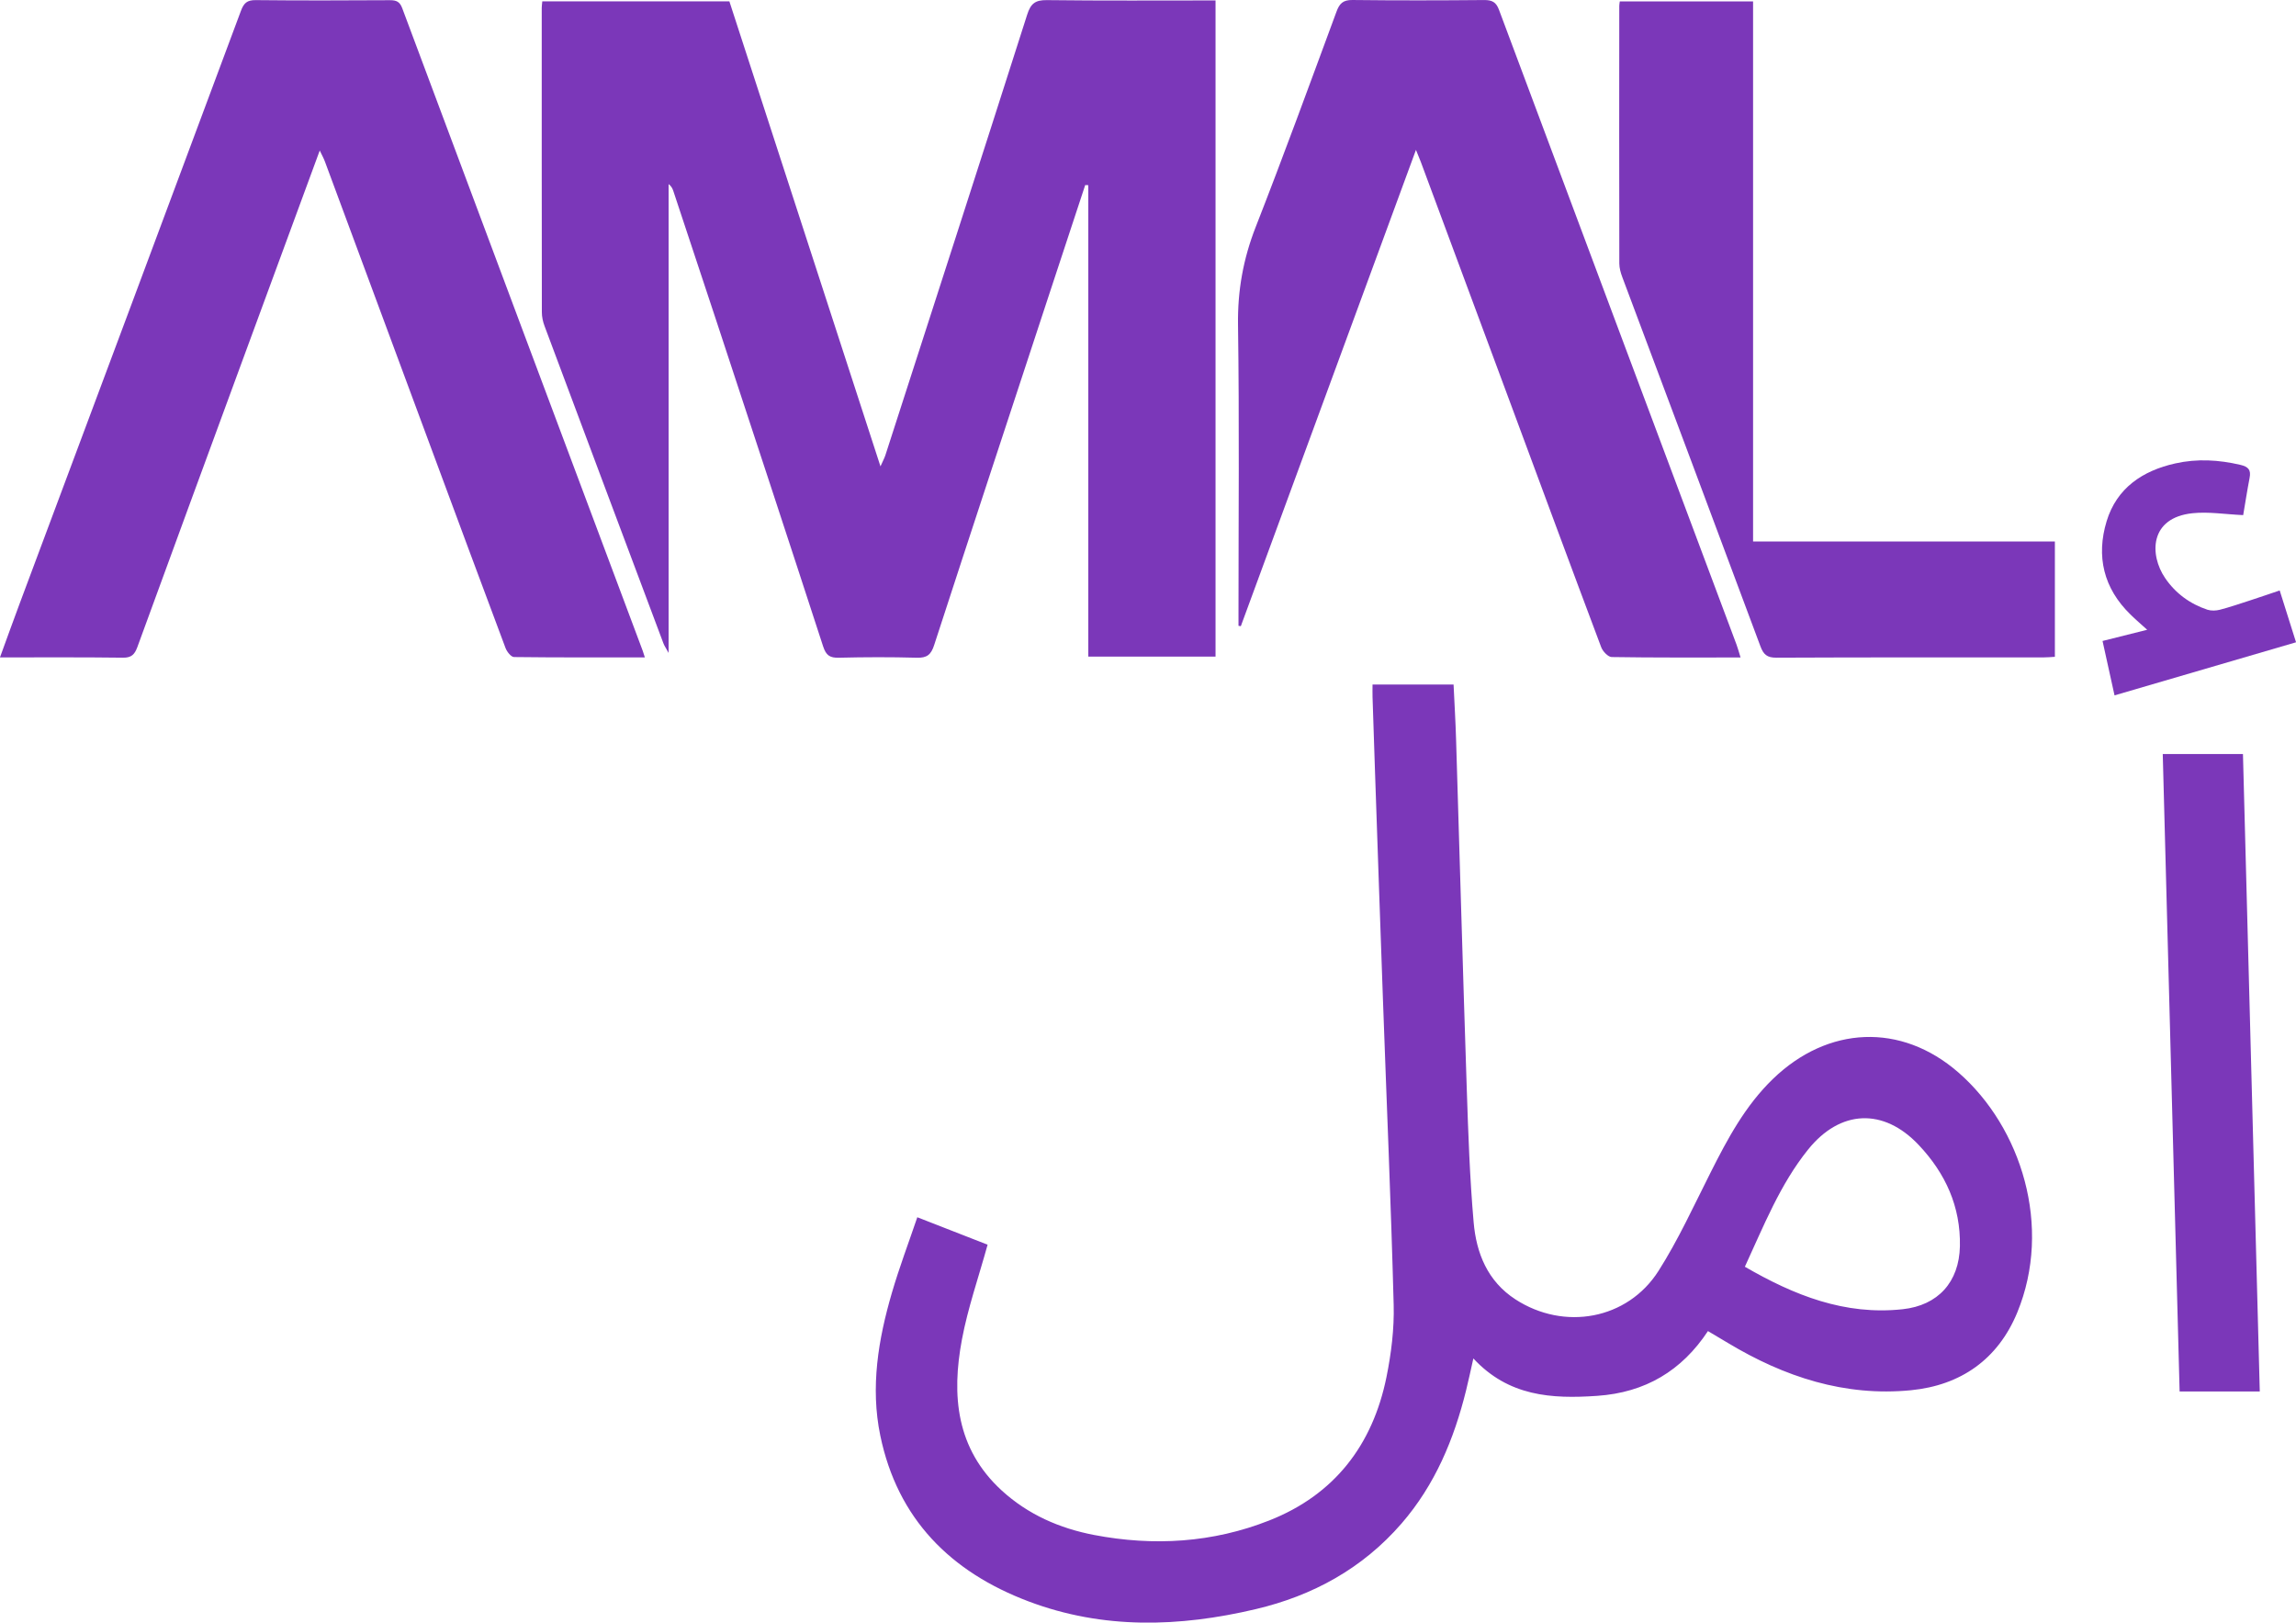
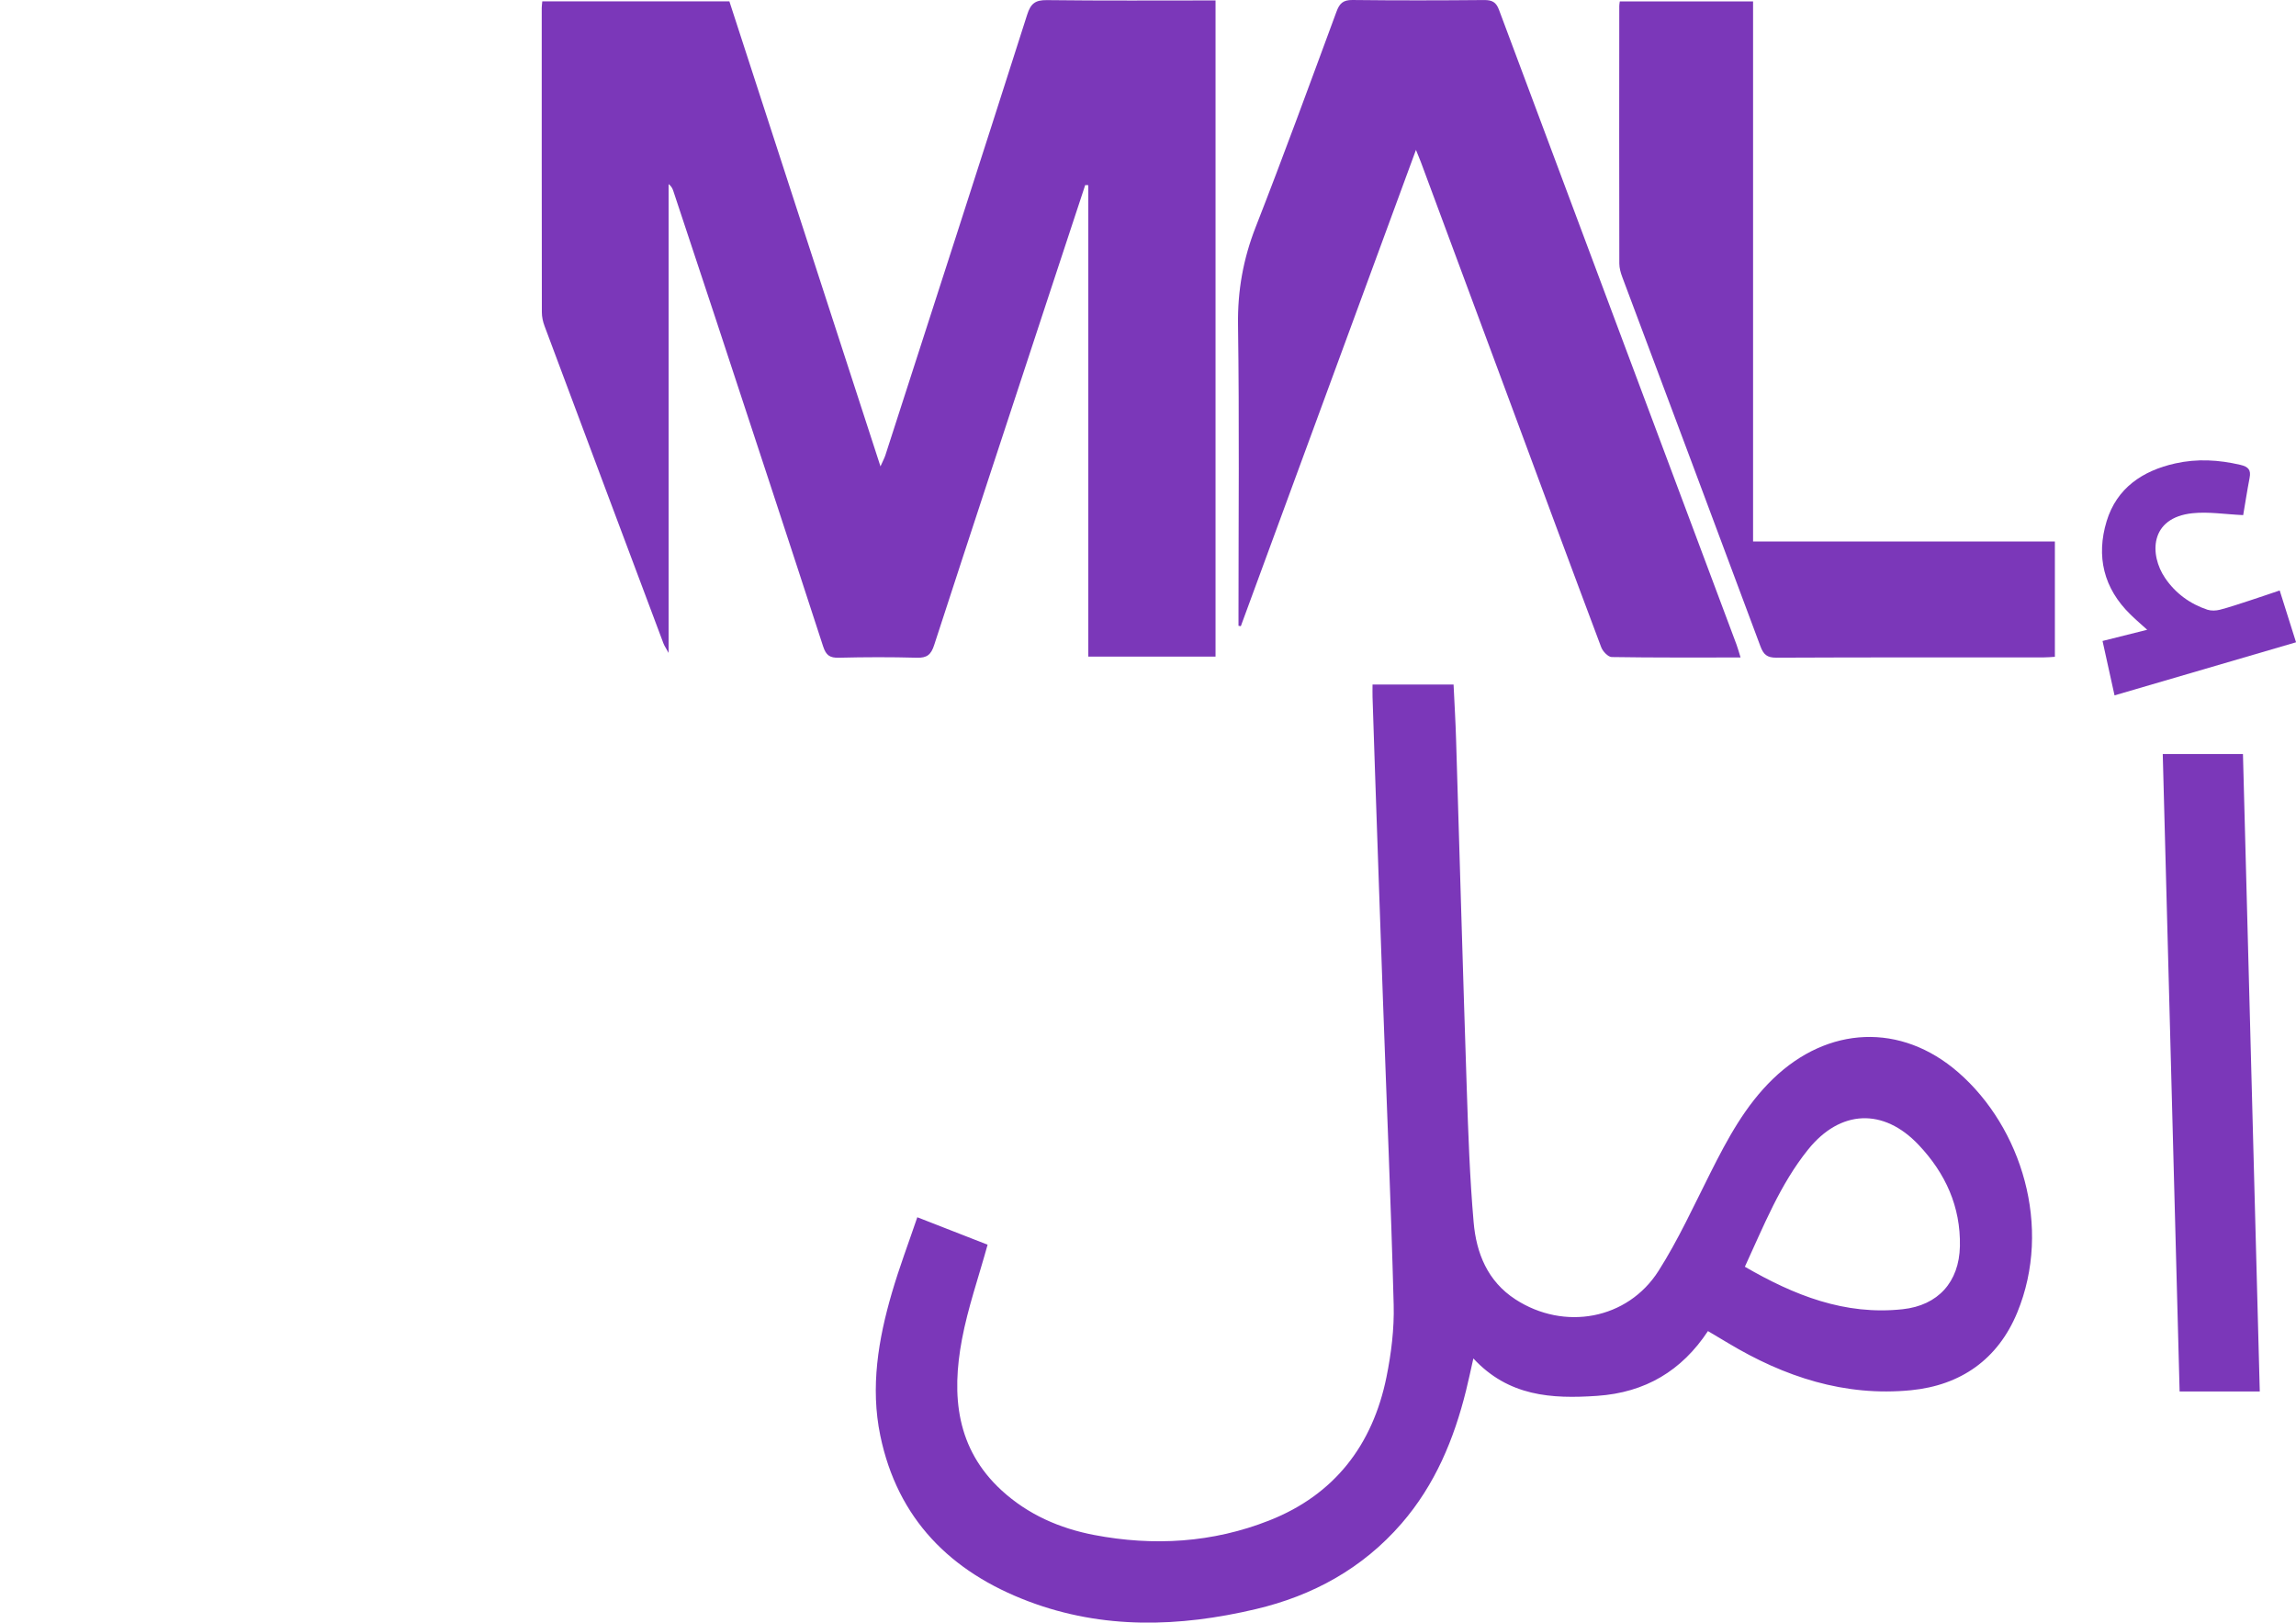
<svg xmlns="http://www.w3.org/2000/svg" width="58" height="41" viewBox="0 0 58 41" fill="none">
  <g clip-path="url(#clip0_3475_1523)">
    <path d="M27.414 4.674C27.09 5.654 26.766 6.635 26.444 7.616C25.493 10.508 24.54 13.398 23.598 16.294C23.519 16.54 23.413 16.621 23.158 16.613C22.502 16.595 21.846 16.597 21.192 16.613C20.963 16.619 20.868 16.554 20.794 16.329C19.899 13.577 18.993 10.829 18.088 8.08C17.729 6.992 17.368 5.904 17.007 4.818C16.986 4.757 16.956 4.699 16.89 4.65V16.492C16.82 16.364 16.782 16.311 16.761 16.255C15.758 13.584 14.756 10.912 13.757 8.238C13.715 8.128 13.688 8.003 13.688 7.886C13.684 5.324 13.685 2.763 13.685 0.2C13.685 0.152 13.693 0.102 13.699 0.034H18.425C19.691 3.931 20.958 7.829 22.242 11.78C22.297 11.655 22.338 11.58 22.365 11.501C23.563 7.791 24.763 4.083 25.948 0.369C26.037 0.091 26.151 -0.001 26.445 0.003C27.857 0.02 29.268 0.011 30.706 0.011V16.585H27.492V4.678C27.465 4.678 27.438 4.675 27.412 4.674H27.414Z" fill="#7B37B9" />
-     <path d="M16.29 16.605C15.163 16.605 14.075 16.609 12.986 16.596C12.912 16.596 12.806 16.463 12.771 16.37C12.156 14.733 11.55 13.093 10.941 11.453C10.03 8.994 9.118 6.535 8.206 4.076C8.176 3.996 8.133 3.92 8.077 3.802C7.408 5.621 6.755 7.392 6.104 9.162C5.223 11.557 4.343 13.953 3.468 16.349C3.4 16.531 3.32 16.615 3.106 16.612C2.088 16.599 1.07 16.605 -0.001 16.605C0.172 16.131 0.332 15.685 0.498 15.241C2.362 10.254 4.228 5.267 6.085 0.277C6.16 0.075 6.242 6.87125e-05 6.463 0.003C7.592 0.015 8.723 0.011 9.852 0.005C10.014 0.005 10.099 0.042 10.161 0.207C12.182 5.619 14.21 11.03 16.237 16.441C16.25 16.478 16.261 16.515 16.29 16.605Z" fill="#7B37B9" />
    <path d="M43.968 16.607C42.851 16.607 41.782 16.613 40.714 16.596C40.623 16.595 40.488 16.453 40.449 16.349C39.689 14.328 38.94 12.301 38.189 10.276C37.423 8.213 36.658 6.151 35.891 4.088C35.861 4.009 35.827 3.93 35.769 3.786C34.279 7.837 32.813 11.827 31.345 15.816C31.325 15.813 31.305 15.81 31.286 15.807C31.286 15.703 31.286 15.599 31.286 15.495C31.286 13.064 31.309 10.633 31.274 8.203C31.262 7.34 31.405 6.542 31.718 5.74C32.425 3.935 33.089 2.114 33.761 0.296C33.837 0.089 33.926 -0.003 34.164 5.74958e-05C35.273 0.013 36.383 0.011 37.492 0.001C37.692 5.74958e-05 37.794 0.052 37.867 0.249C39.864 5.594 41.866 10.938 43.867 16.282C43.902 16.374 43.926 16.47 43.968 16.604V16.607Z" fill="#7B37B9" />
    <path d="M44.285 13.677H51.909V16.59C51.813 16.596 51.716 16.605 51.619 16.605C49.37 16.605 47.12 16.602 44.871 16.612C44.638 16.612 44.548 16.534 44.469 16.32C43.313 13.213 42.146 10.109 40.983 7.004C40.941 6.892 40.906 6.772 40.906 6.655C40.902 4.486 40.903 2.317 40.905 0.149C40.905 0.12 40.911 0.09 40.918 0.035H44.285V13.68V13.677Z" fill="#7B37B9" />
    <path d="M23.17 30.745C23.812 30.994 24.391 31.221 24.948 31.439C24.725 32.249 24.451 33.029 24.3 33.832C24.034 35.245 24.152 36.591 25.304 37.647C25.97 38.256 26.765 38.603 27.638 38.771C29.144 39.059 30.636 38.968 32.062 38.405C33.708 37.757 34.675 36.5 35.024 34.783C35.145 34.186 35.222 33.564 35.206 32.957C35.138 30.377 35.026 27.798 34.934 25.22C34.865 23.315 34.801 21.411 34.735 19.506C34.714 18.871 34.692 18.237 34.672 17.602C34.669 17.504 34.672 17.406 34.672 17.29H36.719C36.74 17.756 36.77 18.225 36.783 18.694C36.873 21.626 36.955 24.559 37.052 27.491C37.089 28.619 37.128 29.747 37.226 30.871C37.293 31.651 37.577 32.363 38.282 32.82C39.513 33.619 41.113 33.333 41.897 32.1C42.397 31.314 42.786 30.459 43.207 29.625C43.638 28.768 44.088 27.926 44.789 27.25C46.173 25.914 48.02 25.824 49.471 27.088C51.066 28.478 51.849 30.989 50.959 33.151C50.471 34.335 49.531 34.991 48.274 35.115C46.599 35.279 45.075 34.778 43.651 33.922C43.497 33.83 43.34 33.737 43.145 33.621C42.483 34.623 41.562 35.174 40.346 35.257C39.192 35.337 38.106 35.269 37.219 34.312C37.152 34.607 37.099 34.865 37.035 35.12C36.729 36.356 36.25 37.505 35.405 38.481C34.419 39.618 33.161 40.306 31.718 40.645C29.794 41.099 27.867 41.161 25.981 40.448C24.012 39.704 22.672 38.366 22.237 36.259C21.984 35.038 22.186 33.831 22.531 32.652C22.716 32.018 22.951 31.397 23.172 30.747L23.17 30.745ZM44.078 31.996C45.325 32.719 46.603 33.227 48.063 33.069C48.96 32.973 49.491 32.379 49.51 31.479C49.531 30.475 49.142 29.633 48.47 28.921C47.58 27.977 46.485 28.026 45.673 29.038C44.966 29.917 44.556 30.96 44.078 31.995V31.996Z" fill="#7B37B9" />
    <path d="M54.634 19.045H56.66C56.802 24.404 56.943 29.765 57.085 35.147H55.06C54.918 29.787 54.777 24.426 54.634 19.045Z" fill="#7B37B9" />
    <path d="M56.666 13.011C56.204 12.99 55.791 12.921 55.388 12.963C54.292 13.076 54.297 14.019 54.694 14.601C54.953 14.983 55.321 15.254 55.764 15.401C55.859 15.431 55.98 15.426 56.078 15.401C56.331 15.335 56.578 15.25 56.826 15.17C57.075 15.089 57.321 15.004 57.588 14.914C57.719 15.332 57.848 15.74 58.001 16.223C56.469 16.671 54.955 17.114 53.416 17.564C53.306 17.066 53.212 16.639 53.113 16.19C53.497 16.094 53.85 16.005 54.241 15.907C54.081 15.762 53.944 15.646 53.818 15.521C53.138 14.859 52.948 14.051 53.216 13.166C53.47 12.329 54.123 11.889 54.951 11.705C55.501 11.582 56.049 11.613 56.597 11.742C56.797 11.789 56.867 11.87 56.828 12.069C56.766 12.392 56.716 12.719 56.666 13.01V13.011Z" fill="#7B37B9" />
  </g>
  <defs>
    <clipPath id="clip0_3475_1523">
      <rect width="58" height="40.984" fill="white" />
    </clipPath>
  </defs>
</svg>